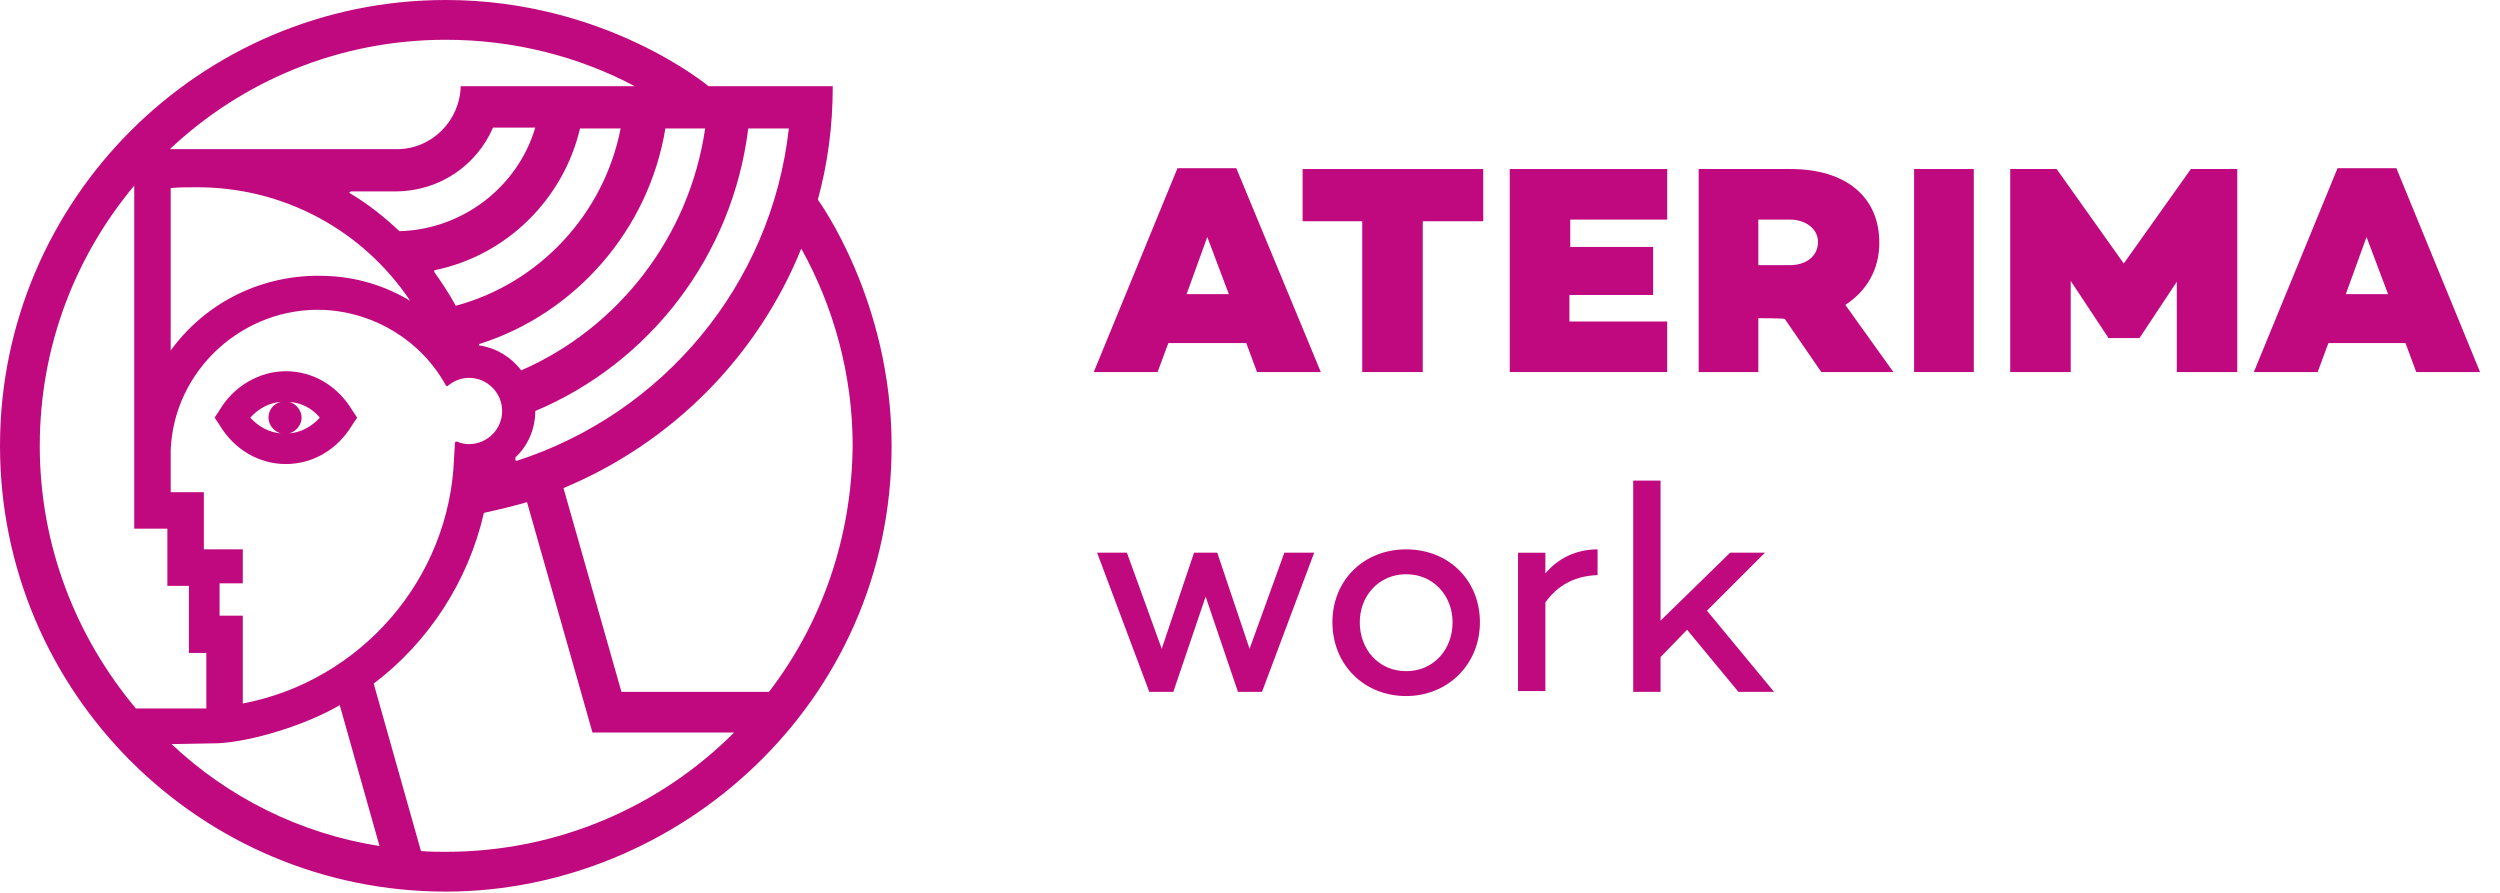
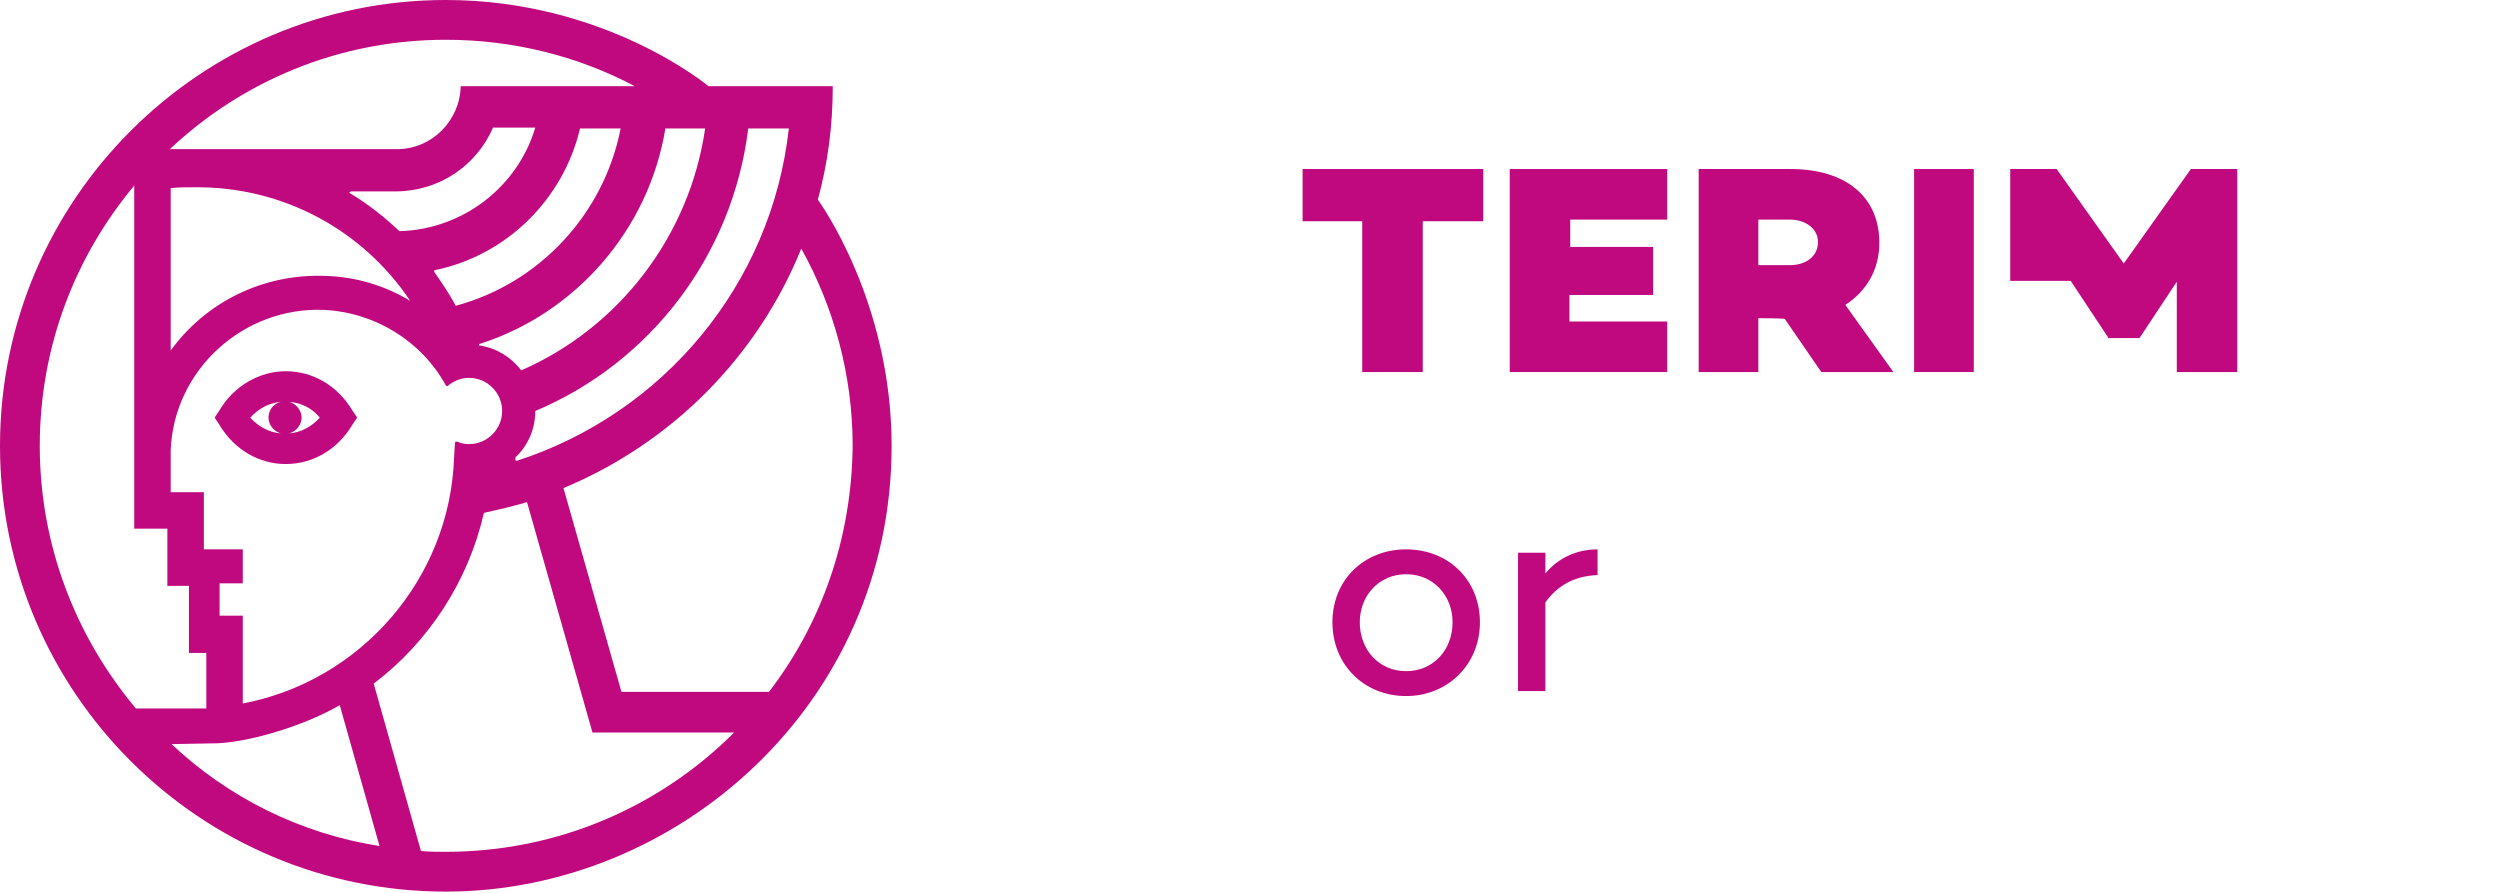
<svg xmlns="http://www.w3.org/2000/svg" width="98" height="35" viewBox="0 0 98 35" fill="none">
-   <path d="M49.47 27.122H48.528L47.261 23.387L45.994 27.122H45.053L43.006 21.665H44.175L45.54 25.433L46.806 21.665H47.716L48.983 25.433L50.347 21.665H51.516L49.47 27.122Z" fill="#C0087F" />
  <path d="M58.013 24.394C58.013 26.05 56.746 27.285 55.122 27.285C53.465 27.285 52.231 26.05 52.231 24.394C52.231 22.737 53.465 21.535 55.122 21.535C56.778 21.535 58.013 22.737 58.013 24.394ZM56.941 24.394C56.941 23.355 56.194 22.51 55.122 22.51C54.05 22.51 53.303 23.355 53.303 24.394C53.303 25.466 54.05 26.31 55.122 26.31C56.194 26.31 56.941 25.466 56.941 24.394Z" fill="#C0087F" />
  <path d="M60.579 22.477C61.066 21.893 61.781 21.535 62.625 21.535V22.543C61.748 22.575 61.066 22.932 60.579 23.614V27.09H59.507V21.666H60.579V22.477Z" fill="#C0087F" />
-   <path d="M65.094 25.758V27.122H64.022V18.84H65.094V24.329L67.822 21.665H69.186L66.913 23.939L69.544 27.122H68.147L66.133 24.686L65.094 25.758Z" fill="#C0087F" />
-   <path d="M45.8 13.447L45.377 14.584H42.876L46.157 6.594H48.463L51.776 14.584H49.275L48.853 13.447H45.8ZM47.326 9.29L46.514 11.531H48.171L47.326 9.29Z" fill="#C0087F" />
  <path d="M55.772 8.673V14.584H53.4V8.673H51.062V6.626H58.143V8.673H55.772Z" fill="#C0087F" />
  <path d="M61.521 9.68H64.802V11.563H61.521V12.603H65.354V14.584H59.182V6.626H65.354V8.608H61.553V9.68H61.521Z" fill="#C0087F" />
  <path d="M68.927 12.473V14.584H66.588V6.626H70.193C72.337 6.626 73.669 7.698 73.669 9.517C73.669 10.557 73.182 11.401 72.337 11.953L74.221 14.584H71.395L69.966 12.505C69.934 12.473 68.927 12.473 68.927 12.473ZM70.161 10.394C70.811 10.394 71.265 10.037 71.265 9.485C71.265 8.965 70.778 8.608 70.161 8.608H68.927V10.394H70.161Z" fill="#C0087F" />
  <path d="M77.372 14.584H75.033V6.626H77.372V14.584Z" fill="#C0087F" />
-   <path d="M87.701 14.584H85.33V11.044L83.868 13.253H82.634V13.22L81.172 11.011V14.584H78.801V6.626H80.62L83.251 10.329L85.882 6.626H87.701V14.584Z" fill="#C0087F" />
-   <path d="M91.274 13.447L90.852 14.584H88.351L91.632 6.594H93.938L97.218 14.584H94.717L94.295 13.447H91.274ZM92.768 9.29L91.956 11.531H93.613L92.768 9.29Z" fill="#C0087F" />
+   <path d="M87.701 14.584H85.33V11.044L83.868 13.253H82.634V13.22L81.172 11.011H78.801V6.626H80.62L83.251 10.329L85.882 6.626H87.701V14.584Z" fill="#C0087F" />
  <path d="M13.805 16.663L14 16.371L13.805 16.078C13.22 15.104 12.246 14.552 11.206 14.552C10.167 14.552 9.16 15.137 8.608 16.078L8.413 16.371L8.608 16.663C9.192 17.638 10.167 18.19 11.206 18.19C12.246 18.19 13.22 17.638 13.805 16.663ZM12.538 16.371C12.213 16.728 11.791 16.956 11.336 16.988C11.596 16.923 11.823 16.663 11.823 16.371C11.823 16.078 11.596 15.819 11.336 15.754C11.791 15.786 12.213 15.981 12.538 16.371ZM11.011 16.988C10.557 16.956 10.134 16.728 9.81 16.371C10.134 16.014 10.557 15.786 11.011 15.754C10.719 15.819 10.524 16.078 10.524 16.371C10.524 16.663 10.752 16.923 11.011 16.988Z" fill="#C0087F" />
  <path d="M32.06 7.828C32.449 6.399 32.644 4.937 32.644 3.378H27.772C27.772 3.378 23.744 0 17.475 0C7.861 0 0 7.828 0 17.475C0 27.122 7.828 34.951 17.475 34.951C26.57 34.951 34.951 27.577 34.951 17.475C34.951 11.758 32.06 7.828 32.06 7.828ZM30.923 5.035C30.241 11.174 25.985 16.209 20.269 18.06C20.236 18.06 20.204 18.06 20.204 18.027C20.204 17.995 20.204 17.962 20.204 17.93C20.691 17.475 20.983 16.826 20.983 16.111C25.466 14.227 28.714 10.037 29.331 5.035H30.923ZM8.608 24.134V22.867H9.517V21.535H7.991V19.294H6.691V17.638C6.821 14.487 9.55 12.018 12.7 12.148C14.714 12.246 16.533 13.383 17.475 15.104C17.475 15.104 17.475 15.104 17.508 15.137H17.54C17.768 14.942 18.06 14.812 18.385 14.812C19.099 14.812 19.684 15.396 19.684 16.111C19.684 16.826 19.099 17.41 18.385 17.41C18.222 17.41 18.06 17.378 17.93 17.313C17.898 17.313 17.898 17.313 17.865 17.313C17.865 17.313 17.833 17.345 17.833 17.378L17.8 17.93C17.638 22.705 14.13 26.7 9.517 27.577V24.134H8.608ZM26.083 5.035H27.642C27.025 9.29 24.232 12.863 20.431 14.519C20.041 14 19.457 13.642 18.807 13.545C18.775 13.545 18.775 13.545 18.775 13.512C18.775 13.48 18.775 13.48 18.807 13.48C22.575 12.278 25.433 8.997 26.083 5.035ZM17.865 11.986C17.605 11.499 17.313 11.076 17.02 10.654V10.622C17.02 10.622 17.02 10.589 17.053 10.589C19.879 10.004 22.088 7.796 22.737 5.035H24.329C23.679 8.38 21.146 11.109 17.865 11.986ZM16.079 11.791C15.104 11.206 13.967 10.849 12.765 10.816C10.297 10.719 8.056 11.856 6.691 13.74V7.373C7.016 7.341 7.308 7.341 7.633 7.341C11.109 7.308 14.227 9.03 16.079 11.791ZM15.656 9.062C15.072 8.51 14.422 7.991 13.707 7.568C13.707 7.568 13.675 7.536 13.707 7.536C13.74 7.536 13.74 7.503 13.74 7.503H15.494C17.215 7.503 18.677 6.496 19.327 5.002H20.983C20.301 7.308 18.157 8.997 15.656 9.062ZM17.475 1.559C20.139 1.559 22.672 2.209 24.881 3.378H18.06C18.027 4.742 16.923 5.847 15.559 5.847C15.494 5.847 6.659 5.847 6.659 5.847C9.485 3.183 13.285 1.559 17.475 1.559ZM1.559 17.475C1.559 13.577 2.956 10.037 5.262 7.276V20.724H6.561V22.965H7.406V25.596H8.088V27.772H5.327C2.988 24.979 1.559 21.406 1.559 17.475ZM6.724 29.169L8.543 29.136C9.875 29.071 11.986 28.422 13.318 27.642L14.877 33.164C11.758 32.677 8.933 31.248 6.724 29.169ZM17.475 33.391C17.151 33.391 16.826 33.391 16.501 33.359L14.649 26.798C16.793 25.174 18.352 22.802 18.969 20.106C19.554 19.976 20.106 19.846 20.659 19.684L23.225 28.714H28.779C25.888 31.605 21.893 33.391 17.475 33.391ZM30.143 27.122H24.361L22.088 19.132C26.31 17.378 29.689 14 31.41 9.745C32.677 12.018 33.424 14.682 33.424 17.475C33.391 21.113 32.19 24.459 30.143 27.122Z" fill="#C0087F" />
</svg>